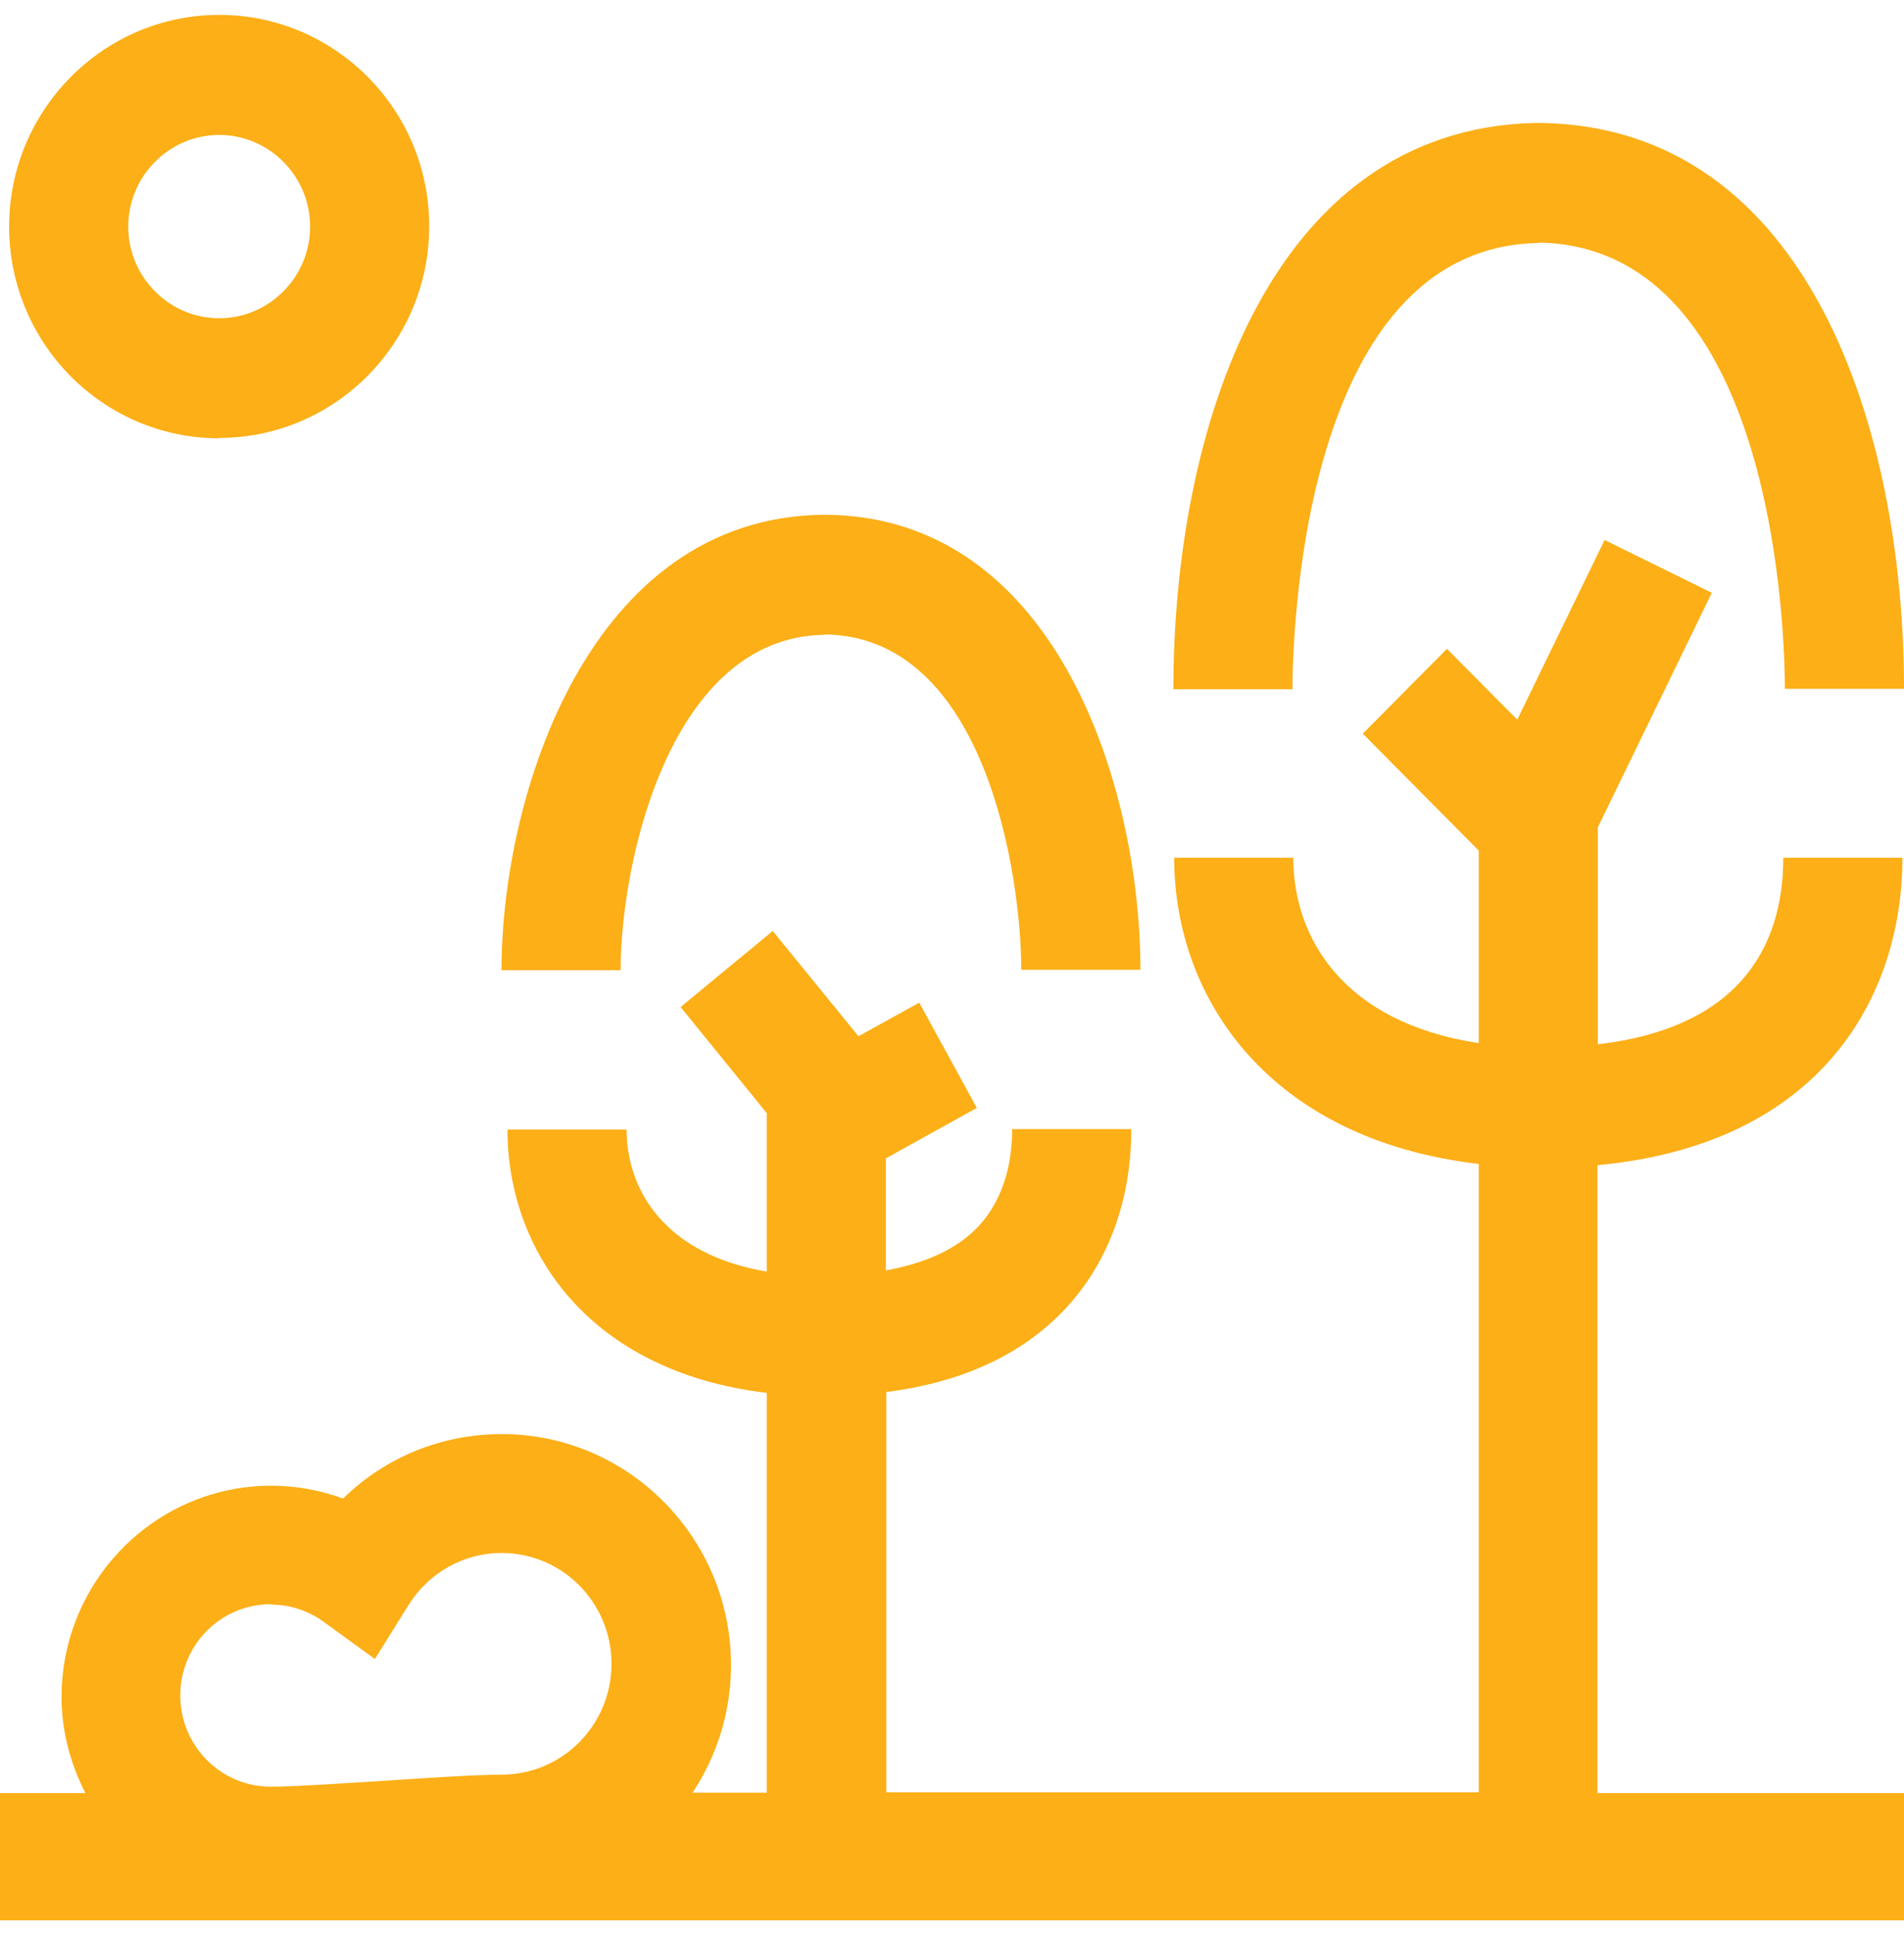
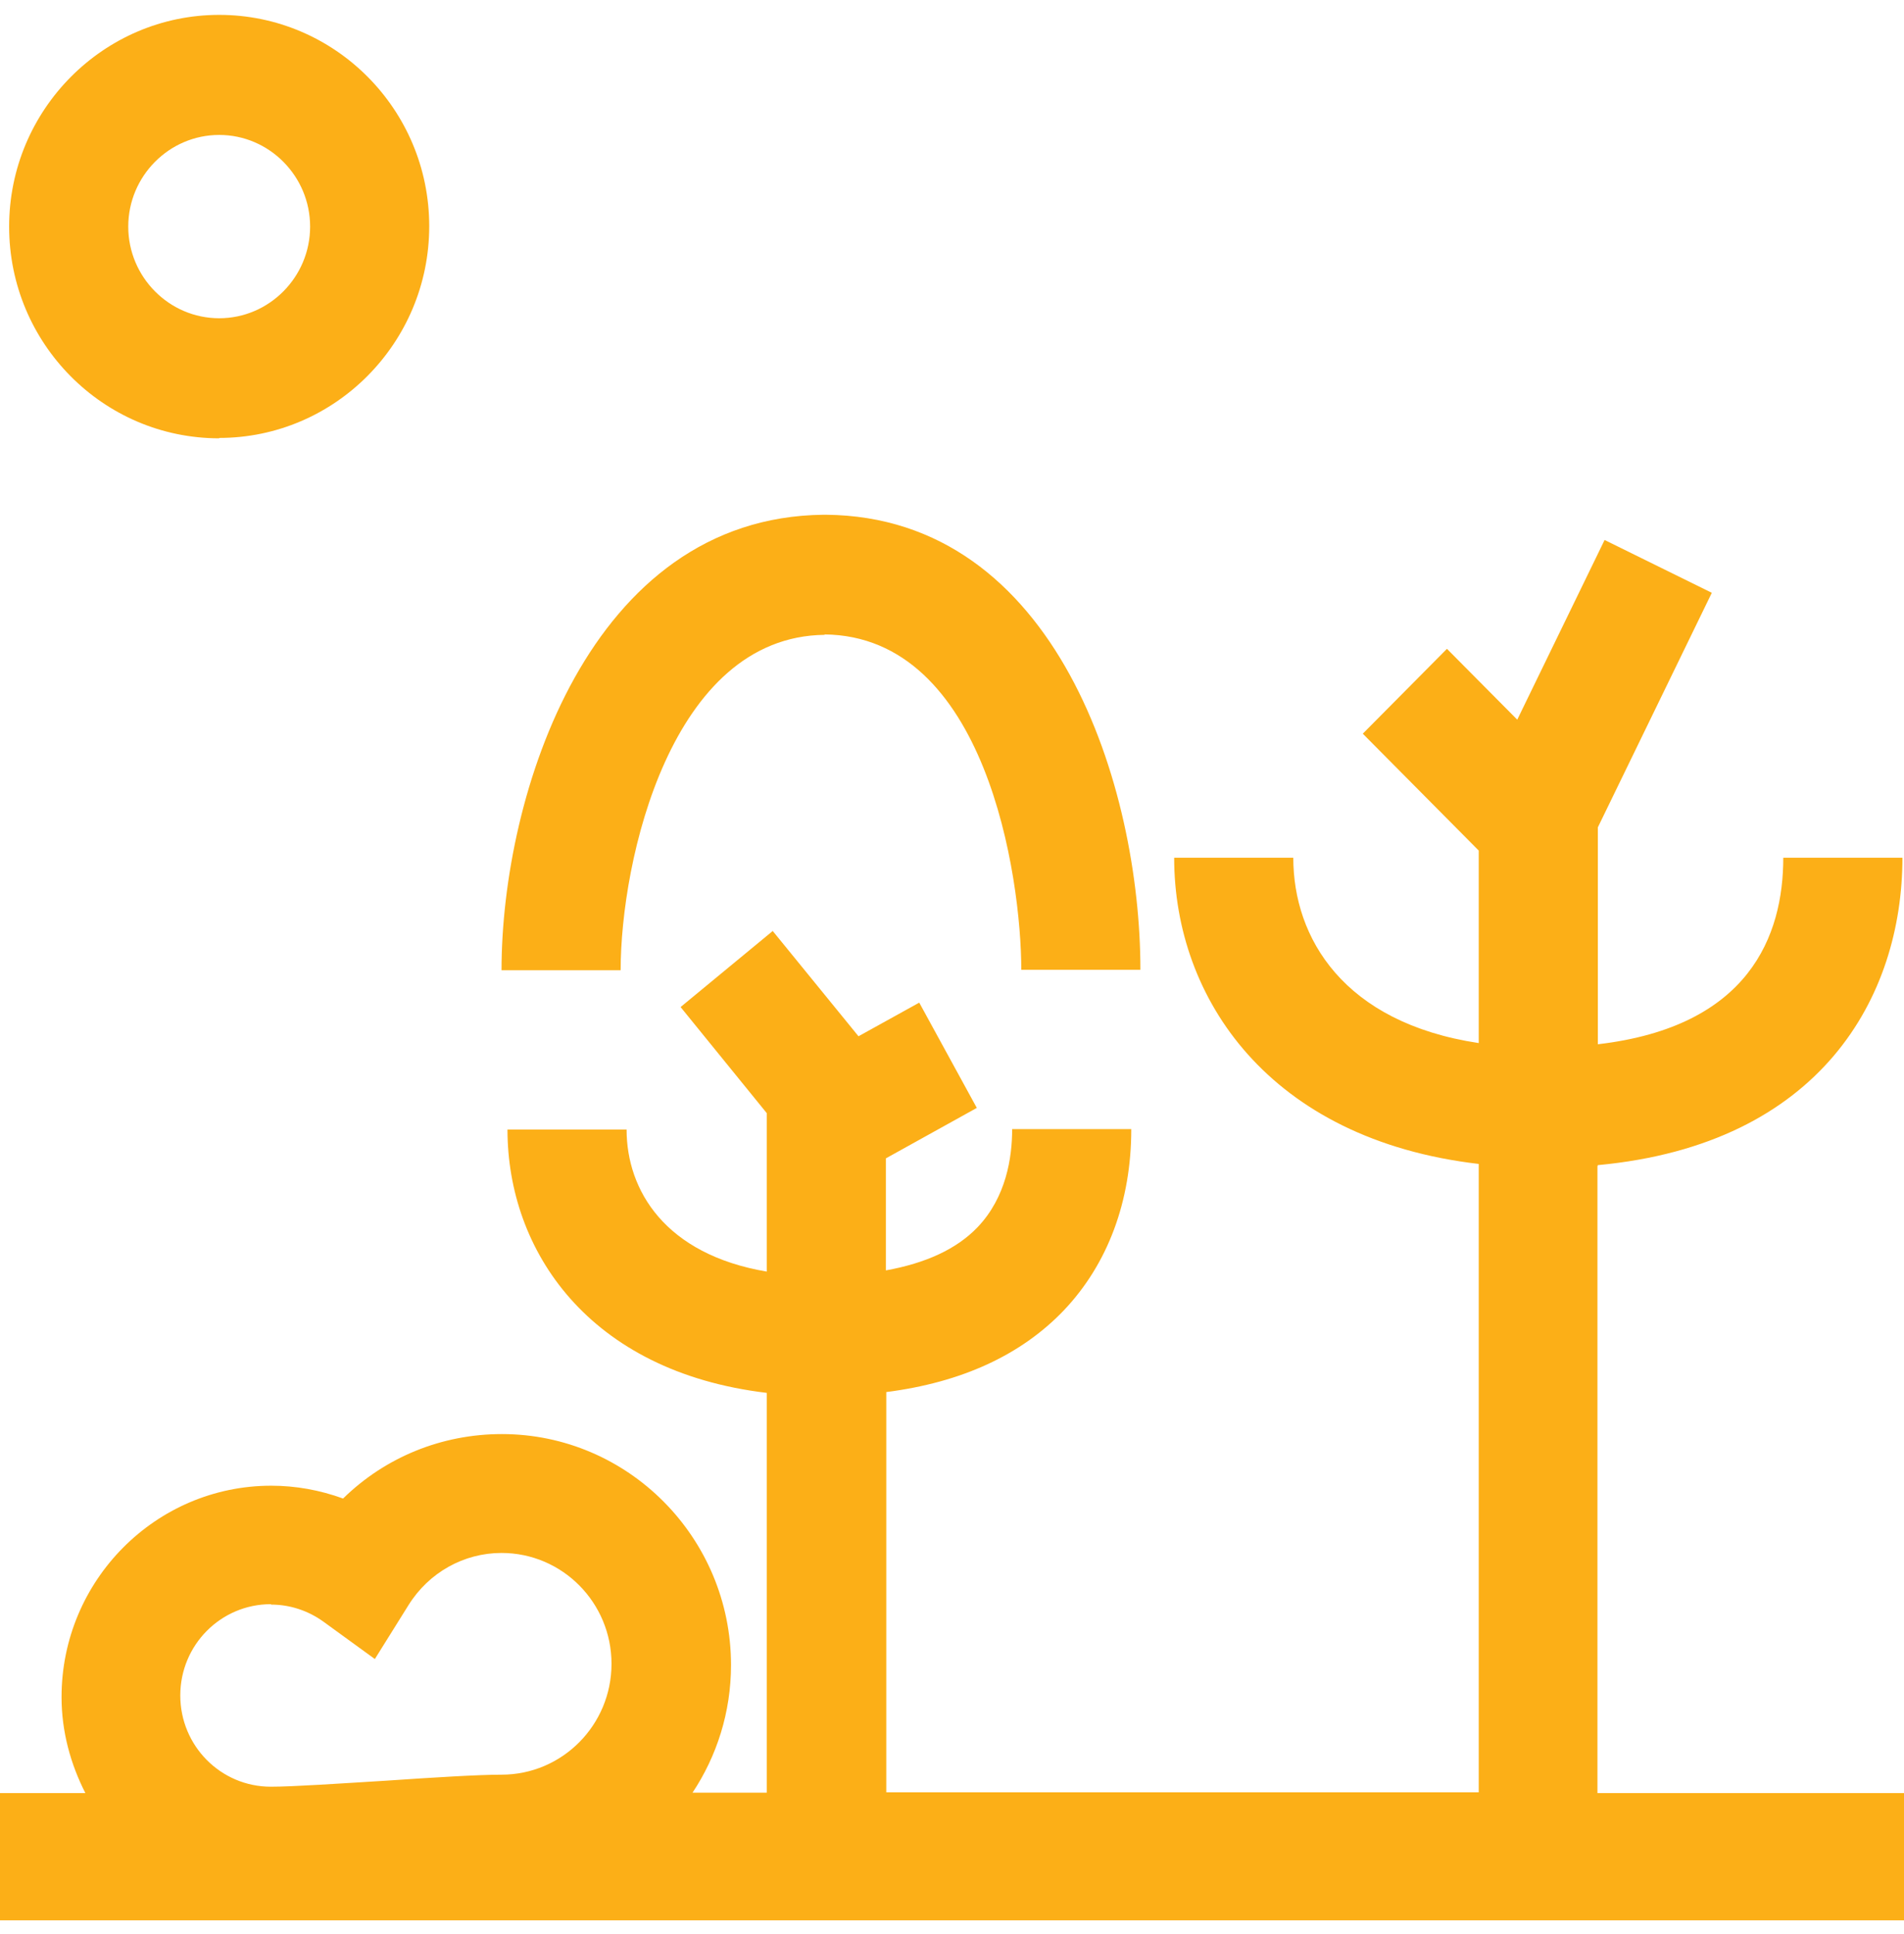
<svg xmlns="http://www.w3.org/2000/svg" width="64" height="65" viewBox="0 0 64 65" fill="none">
  <path d="M7.368 14.718C11.252 14.718 14.428 11.53 14.428 7.602C14.428 3.674 11.252 0.5 7.368 0.5C3.484 0.5 0.307 3.688 0.307 7.616C0.307 11.543 3.47 14.731 7.368 14.731V14.718ZM7.368 4.535C9.049 4.535 10.424 5.921 10.424 7.616C10.424 9.31 9.049 10.696 7.368 10.696C5.686 10.696 4.311 9.31 4.311 7.616C4.311 5.921 5.686 4.535 7.368 4.535Z" fill="#FCAF17" />
-   <path d="M51.734 8.154C59.756 8.302 59.996 21.618 59.996 23.151H64C64 14.449 60.81 4.32 51.854 4.132C51.854 4.132 51.774 4.132 51.721 4.132C51.681 4.132 51.641 4.132 51.587 4.132C42.644 4.347 39.441 14.476 39.441 23.165H43.445C43.445 21.632 43.685 8.315 51.707 8.167L51.734 8.154Z" fill="#FCAF17" />
  <path d="M53.709 39.158C61.21 38.459 63.947 33.495 63.947 28.828H59.942C59.942 31.451 58.795 34.504 53.709 35.096V27.806L57.54 19.923L53.936 18.148L51 24.187L48.637 21.806L45.808 24.658L49.705 28.586V35.056C45.154 34.37 43.472 31.518 43.472 28.828H39.468C39.468 33.549 42.658 38.297 49.705 39.118V60.236H29.791V46.785C32.314 46.462 34.316 45.547 35.757 44.041C37.239 42.481 38.026 40.369 38.026 37.948H34.022C34.022 38.903 33.822 40.234 32.861 41.243C32.154 41.983 31.112 42.454 29.778 42.696V38.93L32.834 37.235L30.899 33.697L28.857 34.827L25.974 31.289L22.877 33.845L25.773 37.41V42.736C22.357 42.158 21.062 40.006 21.062 37.961H17.058C17.058 42.023 19.781 46.099 25.773 46.812V60.249H23.278C24.092 59.025 24.572 57.546 24.572 55.959C24.572 51.681 21.115 48.197 16.871 48.197C14.842 48.197 12.947 48.977 11.532 50.363C10.758 50.081 9.944 49.932 9.116 49.932C5.232 49.932 2.069 53.12 2.069 57.035C2.069 58.205 2.376 59.294 2.87 60.263H0V64.54H64V60.263H53.696V39.199L53.709 39.158ZM9.116 53.928C9.743 53.928 10.357 54.129 10.878 54.506L12.6 55.757L13.734 53.941C14.415 52.851 15.59 52.192 16.858 52.192C18.9 52.192 20.555 53.86 20.555 55.918C20.555 57.976 18.9 59.644 16.858 59.644C16.07 59.644 14.562 59.738 12.973 59.846C11.439 59.94 9.85 60.048 9.103 60.048C7.421 60.048 6.06 58.676 6.06 56.981C6.06 55.286 7.421 53.914 9.103 53.914L9.116 53.928Z" fill="#FCAF17" />
  <path d="M27.709 21.322C33.141 21.376 34.329 29.46 34.329 32.594H38.333C38.333 26.46 35.517 17.368 27.762 17.3C27.762 17.3 27.736 17.3 27.722 17.3C27.709 17.3 27.695 17.3 27.682 17.3C19.807 17.381 16.858 26.716 16.858 32.608H20.862C20.862 28.936 22.544 21.389 27.722 21.336L27.709 21.322Z" fill="#FCAF17" />
</svg>